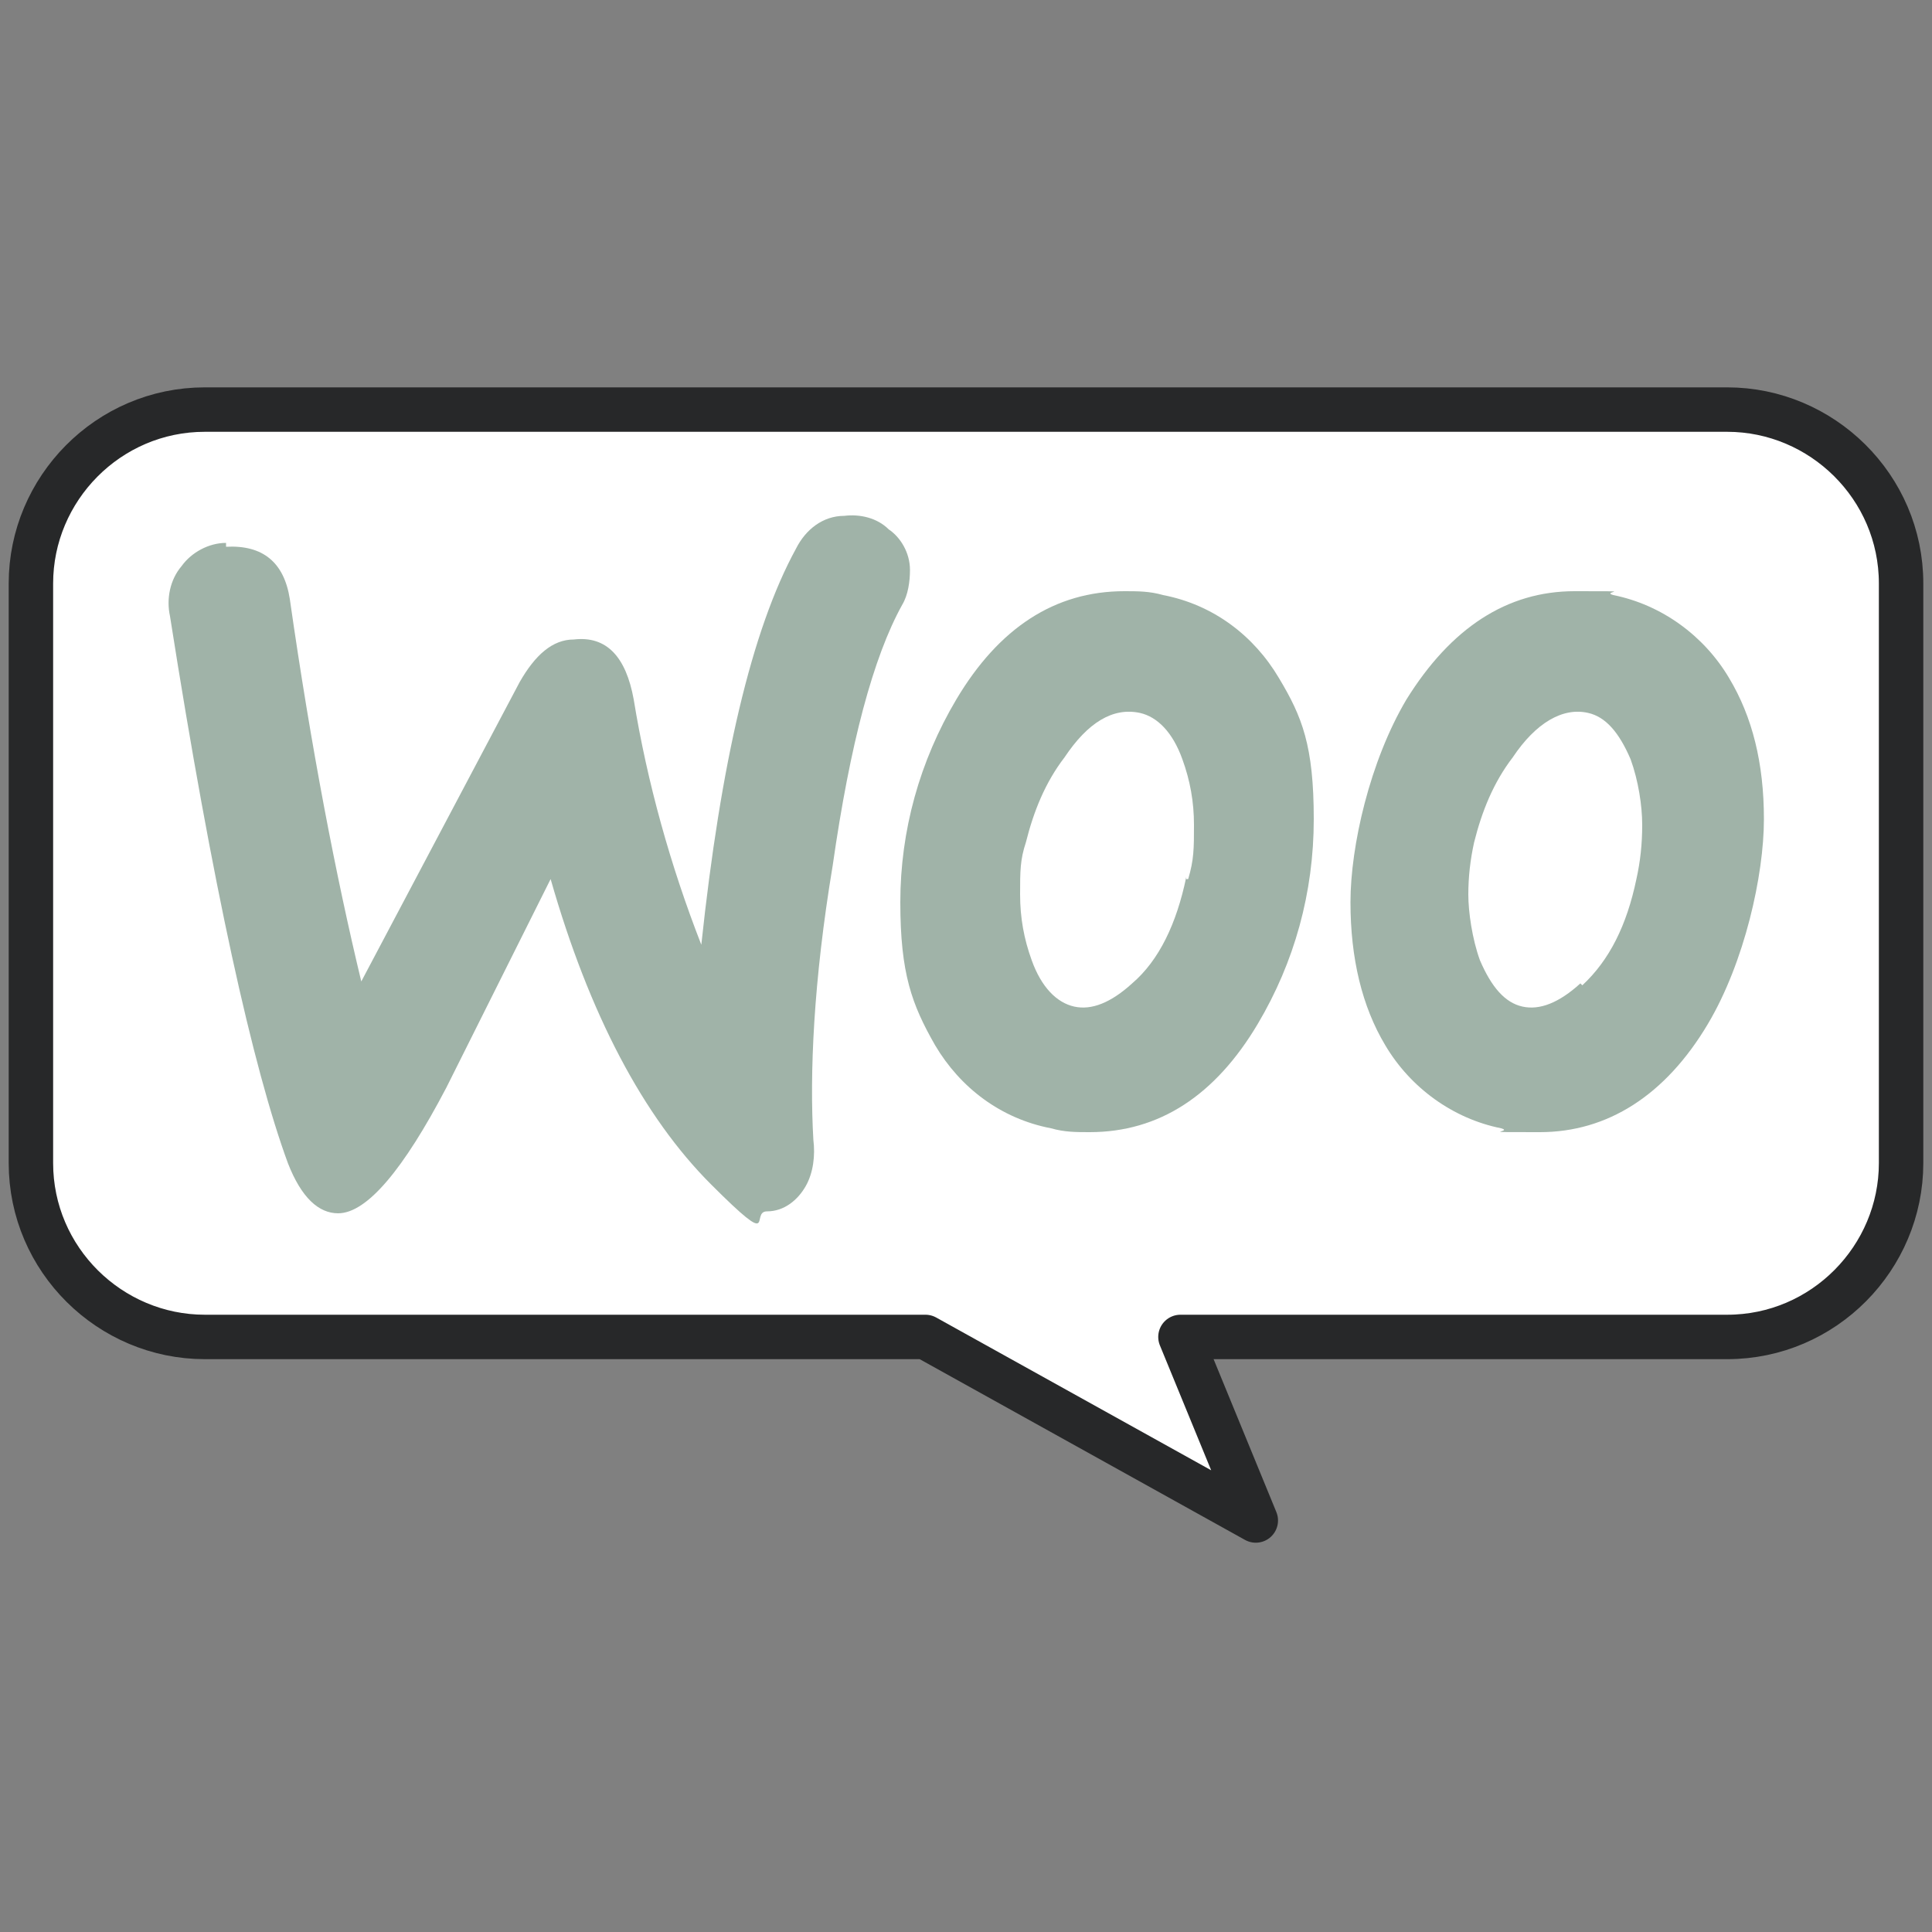
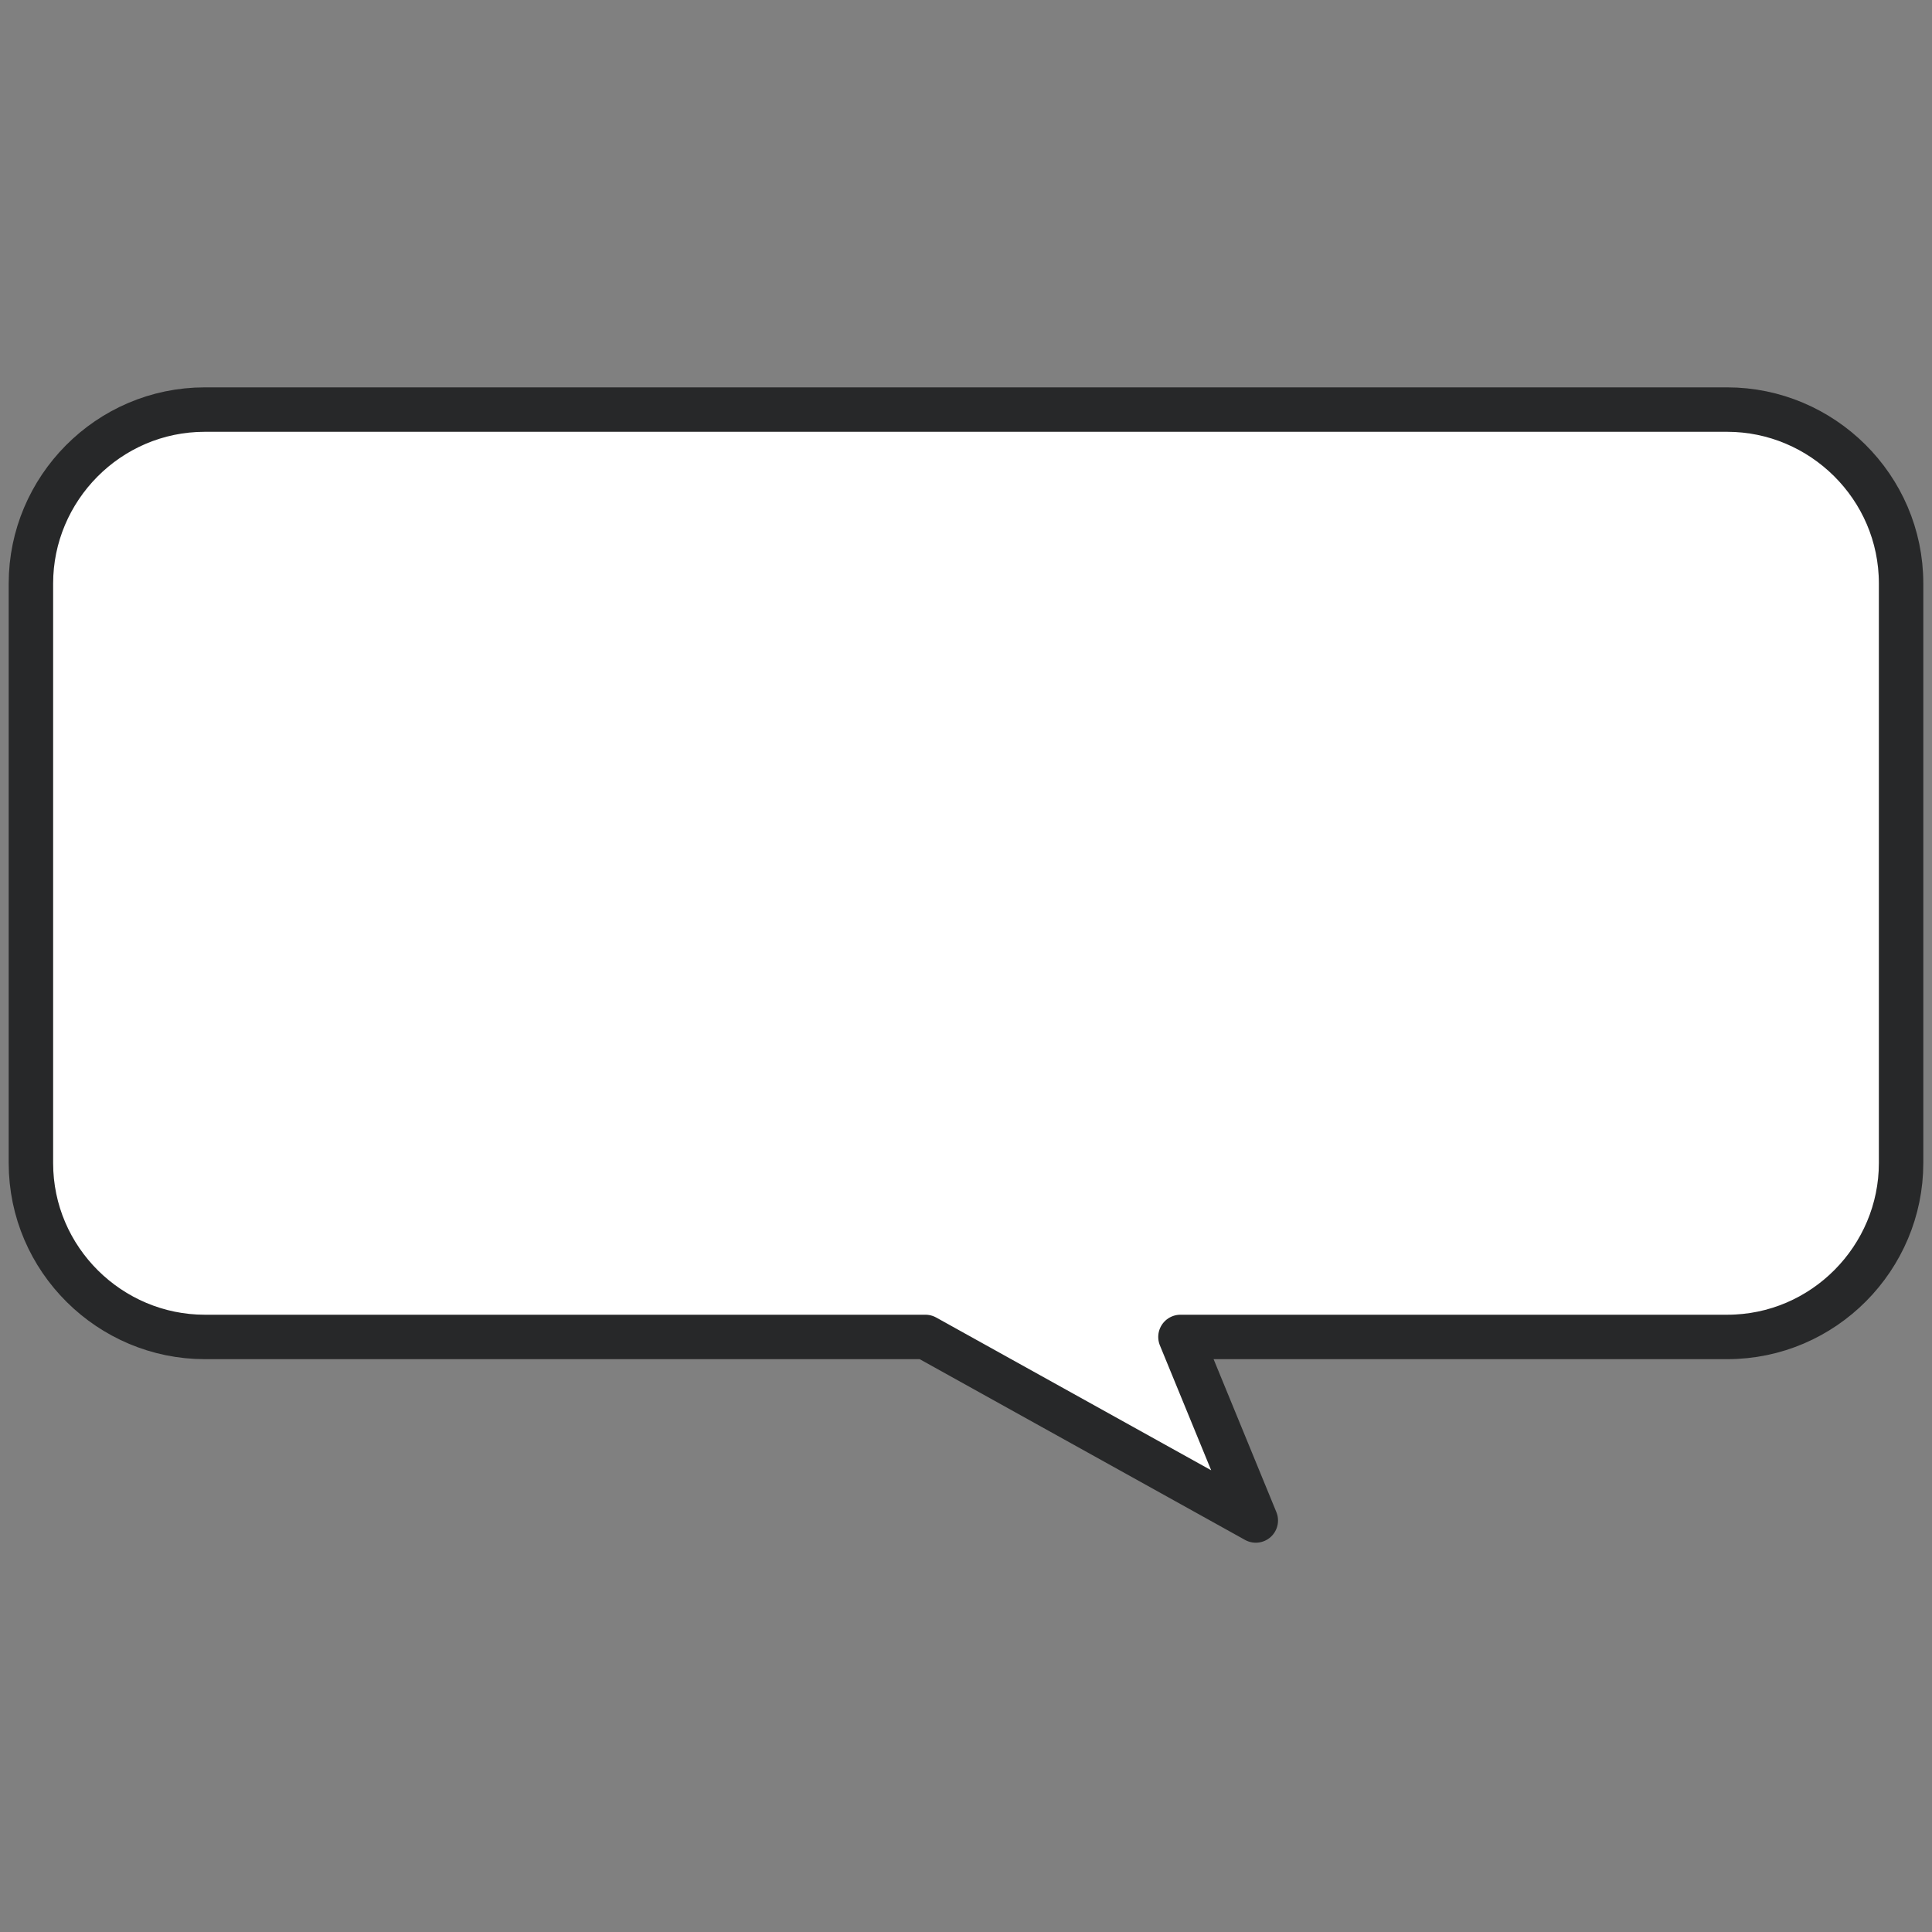
<svg xmlns="http://www.w3.org/2000/svg" id="_x2014_ÎÓÈ_x5F_1" version="1.1" viewBox="0 0 100 100">
  <rect x="0" y="0" width="100" height="100" fill="#808080" stroke="none" />
  <defs>
    <style>
      .st0, .st1 {
        fill: #fff;
      }

      .st0, .st2 {
        fill-rule: evenodd;
      }

      .st1 {
        stroke: #272829;
        stroke-linecap: round;
        stroke-linejoin: round;
        stroke-width: 2.3px;
      }

      .st2 {
        fill: #a0b3a8;
      }
    </style>
  </defs>
  <path class="st1" d="M89.4,21.2H10.6c-5,0-9,4.1-9,9v30c0,5,4.1,9,9,9h37.3l17.1,9.5-3.9-9.5h28.3c5,0,9-4.1,9-9v-30c0-5-4.1-9-9-9Z" />
-   <path class="st2" d="M11.7,28.1c-.9,0-1.8.5-2.3,1.2-.6.7-.8,1.7-.6,2.6,2.2,14,4.3,23.4,6.1,28.3.7,1.8,1.6,2.6,2.6,2.6,1.5,0,3.4-2.3,5.6-6.5l1.8-3.6h0l3.6-7.2c2,7,4.8,12.3,8.3,15.8s2,1.4,2.9,1.4,1.6-.6,2-1.3.5-1.6.4-2.4c-.2-3.4,0-8.2,1-14.2.9-6.3,2.1-10.8,3.6-13.5.3-.5.4-1.2.4-1.8,0-.9-.5-1.7-1.1-2.1-.6-.6-1.5-.8-2.3-.7-1.1,0-2,.7-2.5,1.7-2.3,4.2-3.9,11.1-4.9,20.5-1.6-4.1-2.8-8.4-3.5-12.7-.4-2.2-1.4-3.3-3.1-3.1-1.1,0-2,.8-2.8,2.2l-8.2,15.5c-1.3-5.4-2.6-12.1-3.7-19.8-.3-1.9-1.4-2.8-3.3-2.7h0v-.2Z" />
-   <path class="st2" d="M66.2,35.1c-1.3-2.2-3.4-3.8-6-4.3-.7-.2-1.3-.2-2-.2-3.6,0-6.5,1.9-8.7,5.6-1.9,3.2-2.9,6.8-2.9,10.5s.6,5.3,1.8,7.4c1.3,2.2,3.4,3.8,6,4.3.7.2,1.3.2,2,.2,3.6,0,6.5-1.9,8.7-5.6,1.9-3.2,2.9-6.8,2.9-10.6s-.6-5.3-1.8-7.3h0Z" />
  <path class="st0" d="M61.4,45.4c-.5,2.4-1.4,4.3-2.8,5.5-1.1,1-2.1,1.4-3,1.2s-1.7-1-2.2-2.4c-.4-1.1-.6-2.2-.6-3.4s0-1.8.3-2.7c.4-1.6,1-3.1,2-4.4,1.2-1.8,2.5-2.6,3.9-2.3.9.2,1.7,1,2.2,2.4.4,1.1.6,2.2.6,3.4s0,1.8-.3,2.8h-.1Z" />
-   <path class="st2" d="M83.5,30.8c2.5.5,4.7,2.1,6,4.3,1.2,2,1.8,4.4,1.8,7.3s-1,7.4-2.9,10.6c-2.2,3.7-5.2,5.6-8.7,5.6s-1.3,0-2-.2c-2.5-.5-4.7-2.1-6-4.3-1.2-2-1.8-4.5-1.8-7.4s1-7.3,2.9-10.5c2.3-3.7,5.2-5.6,8.7-5.6s1.3,0,2,.2h0Z" />
  <path class="st0" d="M81.9,51c1.4-1.3,2.3-3.1,2.8-5.5.2-.9.3-1.8.3-2.8s-.2-2.3-.6-3.4c-.6-1.4-1.3-2.2-2.2-2.4-1.3-.3-2.7.5-3.9,2.3-1,1.3-1.6,2.8-2,4.4-.2.9-.3,1.8-.3,2.7s.2,2.3.6,3.4c.6,1.4,1.3,2.2,2.2,2.4.9.2,1.9-.2,3-1.2h0Z" />
</svg>